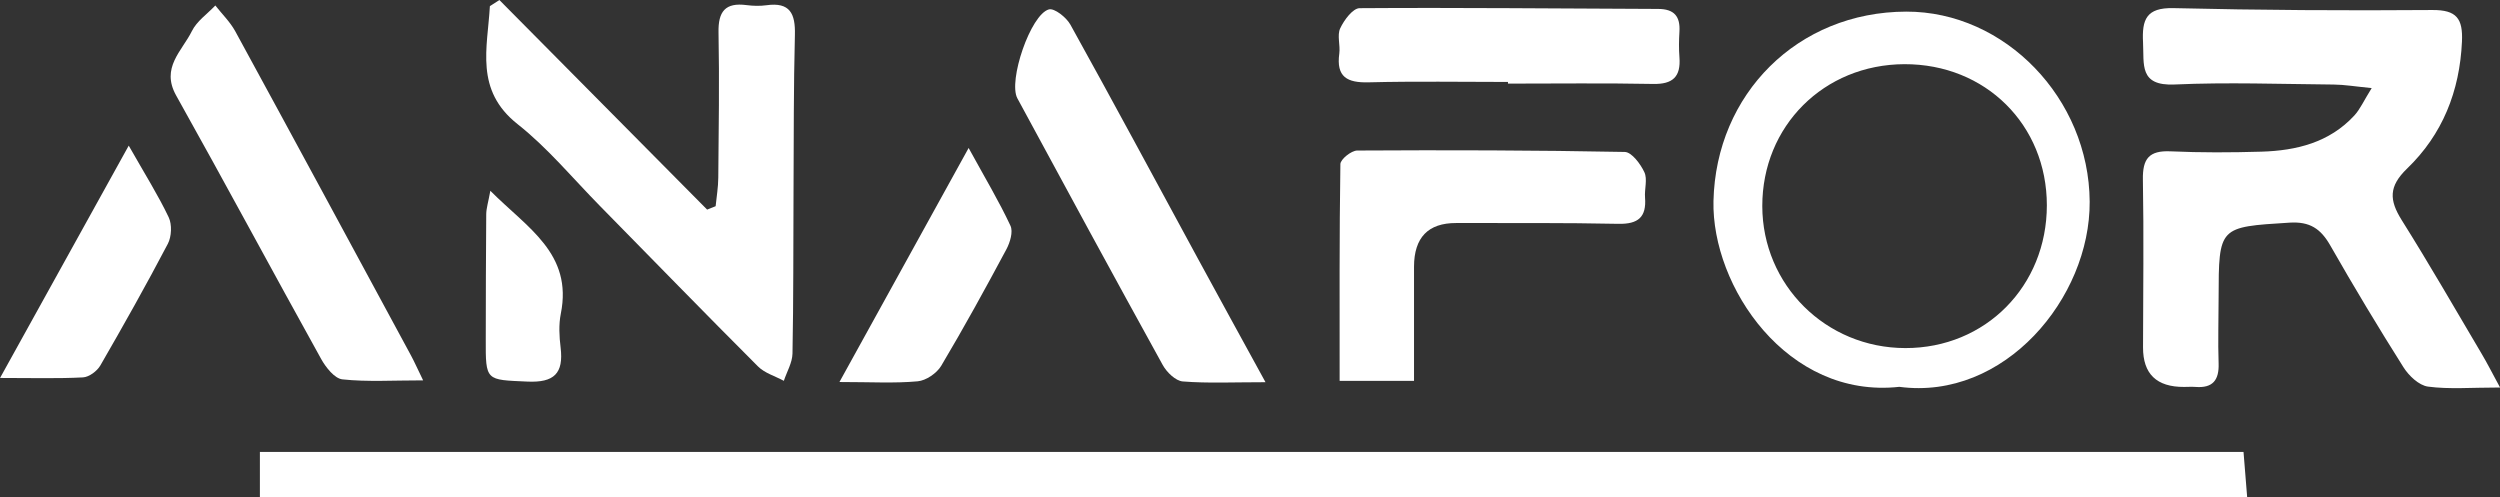
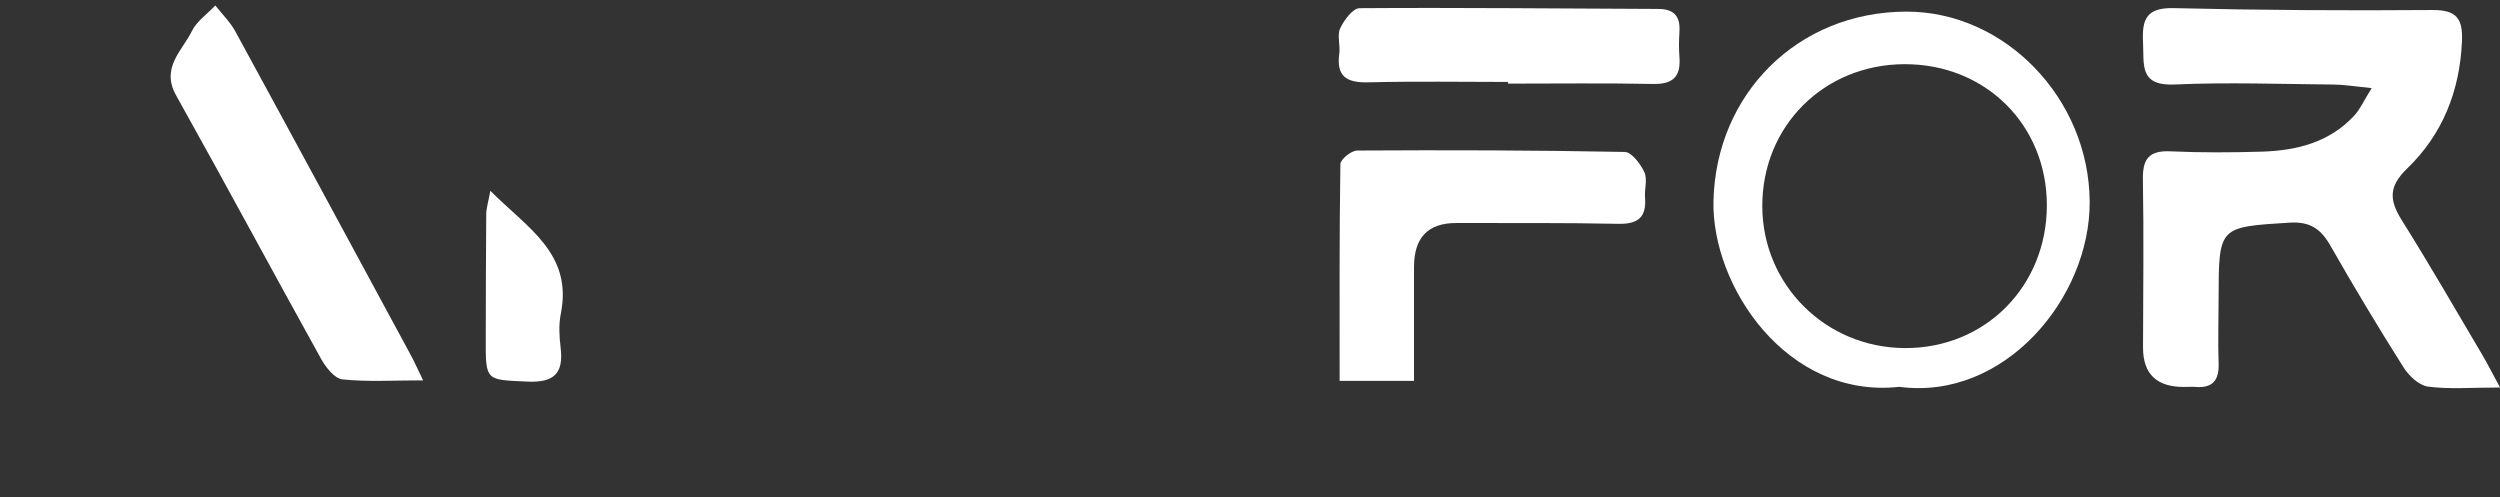
<svg xmlns="http://www.w3.org/2000/svg" id="Layer_2" data-name="Layer 2" viewBox="0 0 528.97 105.25">
  <rect x="0" y="0" width="528.97" height="105.25" fill="#333333" stroke="none" />
  <defs>
    <style>
      .cls-1 {
        stroke: #fff;
        stroke-miterlimit: 10;
        stroke-width: 8.5px;
      }

      .cls-1, .cls-2 {
        fill: #fff;
      }

      .cls-2 {
        stroke-width: 0px;
      }
    </style>
  </defs>
  <g id="Layer_1-2" data-name="Layer 1">
    <g>
      <path class="cls-2" d="M528.97,81.99c-6.12,0-10.75.41-15.24-.19-1.91-.26-4.06-2.3-5.19-4.1-5.35-8.47-10.52-17.07-15.49-25.78-2.02-3.53-4.32-5.08-8.62-4.81-14.96.94-14.97.77-15,15.92,0,4.62-.16,9.24,0,13.84.13,3.58-1.25,5.29-4.9,5-.8-.06-1.6,0-2.41,0q-8.71.05-8.68-8.36c.02-11.84.18-23.68-.03-35.52-.08-4.4,1.3-6.17,5.83-5.97,6.41.29,12.84.26,19.26.07,7.39-.22,14.36-1.93,19.63-7.63,1.24-1.34,2.01-3.13,3.69-5.82-3.51-.34-5.76-.73-8.02-.75-11.24-.1-22.49-.51-33.7-.01-7.53.33-6.42-4.25-6.66-8.9-.25-4.84.67-7.39,6.44-7.26,18.25.44,36.51.54,54.77.4,5.16-.04,6.49,1.83,6.27,6.68-.47,10.52-4.13,19.67-11.62,26.88-3.92,3.78-3.77,6.67-1.13,10.89,5.86,9.33,11.36,18.9,16.97,28.38,1.09,1.84,2.06,3.75,3.83,7.02Z" />
-       <path class="cls-2" d="M105.66,0c14.65,14.78,29.31,29.57,43.96,44.35.6-.24,1.2-.48,1.8-.72.2-2.01.55-4.02.56-6.04.09-10.24.25-20.48.05-30.71-.09-4.45,1.42-6.39,5.93-5.8,1.38.18,2.83.22,4.21.03,4.98-.7,6.14,1.77,6.02,6.26-.28,11.03-.23,22.08-.29,33.12-.06,11.44,0,22.88-.22,34.32-.04,1.93-1.19,3.84-1.83,5.77-1.84-1-4.05-1.63-5.47-3.05-11.21-11.21-22.26-22.58-33.37-33.88-5.77-5.86-11.08-12.31-17.48-17.37-9.15-7.23-6.36-16.17-5.88-24.98.67-.43,1.35-.87,2.02-1.3Z" />
      <path class="cls-2" d="M401.88,81.85c-23.77,2.61-39.74-21.3-39.33-39.32.52-22.63,17.77-40.01,40.78-40.07,20.88-.05,38.69,18.37,38.82,40.21.12,20.38-18.05,42.13-40.27,39.18ZM433.09,43.45c0-17.05-12.99-29.92-30.14-29.87-17.04.06-30.09,13.09-30.07,30.03.02,16.69,13.45,30.02,30.27,30.04,16.94.02,29.93-13.09,29.94-30.21Z" />
      <path class="cls-2" d="M299.2,80.59h-15.75c0-15.49-.07-30.69.16-45.88.02-1.01,2.31-2.85,3.55-2.86,18.87-.11,37.75-.07,56.62.3,1.46.03,3.33,2.53,4.15,4.29.69,1.48,0,3.56.14,5.35.33,4.16-1.45,5.65-5.63,5.57-11.44-.24-22.89-.15-34.34-.17q-8.88-.02-8.91,9.22c-.01,7.81,0,15.63,0,24.18Z" />
      <path class="cls-2" d="M89.53,80.48c-6.45,0-11.81.35-17.07-.21-1.66-.17-3.51-2.52-4.5-4.3-10.3-18.55-20.32-37.25-30.69-55.77-3.29-5.88,1.26-9.41,3.33-13.62,1.04-2.11,3.27-3.63,4.96-5.42,1.42,1.81,3.13,3.47,4.22,5.46,12.46,22.84,24.82,45.74,37.2,68.63.66,1.22,1.22,2.49,2.54,5.21Z" />
-       <path class="cls-2" d="M267.76,80.87c-6.82,0-12.19.26-17.5-.16-1.52-.12-3.4-1.95-4.24-3.48-10.35-18.75-20.57-37.58-30.76-56.43-1.98-3.67,2.79-17.73,6.67-18.81,1.16-.32,3.7,1.69,4.55,3.22,9.13,16.46,18.04,33.04,27.02,49.58,4.47,8.23,8.98,16.43,14.26,26.07Z" />
      <path class="cls-2" d="M319.08,17.34c-9.83,0-19.66-.17-29.48.08-4.56.12-6.9-1.13-6.22-6.08.24-1.77-.5-3.86.19-5.34.81-1.75,2.68-4.26,4.11-4.27,21.06-.15,42.12.09,63.18.16,3.39.01,4.69,1.58,4.49,4.82-.11,1.8-.14,3.62,0,5.41.32,4.11-1.39,5.73-5.59,5.64-10.23-.2-20.46-.07-30.69-.07v-.36Z" />
-       <path class="cls-1" d="M470.86,100.99H59.24c0-.37,0-.74,0-1.11h411.54c.03.37.05.74.08,1.11Z" />
-       <path class="cls-2" d="M177.61,80.84c9.39-17.02,17.94-32.5,27.34-49.53,3.52,6.42,6.45,11.31,8.85,16.45.6,1.28-.09,3.56-.87,5.01-4.44,8.29-8.97,16.55-13.78,24.63-.94,1.57-3.2,3.12-4.98,3.28-4.92.45-9.9.15-16.56.15Z" />
-       <path class="cls-2" d="M27.23,30.8c3.48,6.13,6.25,10.52,8.46,15.17.73,1.53.62,4.09-.18,5.62-4.56,8.69-9.37,17.24-14.28,25.74-.69,1.19-2.38,2.45-3.67,2.52-5.31.28-10.65.12-17.55.12,9.31-16.81,17.87-32.27,27.23-49.16Z" />
      <path class="cls-2" d="M103.74,40.36c7.81,7.86,17.49,13.25,14.92,26.02-.46,2.31-.33,4.81-.04,7.17.66,5.47-1.38,7.44-7.02,7.19-8.83-.4-8.85-.06-8.82-9.02.02-8.79.02-17.58.1-26.37.01-1.3.44-2.59.87-4.99Z" />
    </g>
  </g>
</svg>